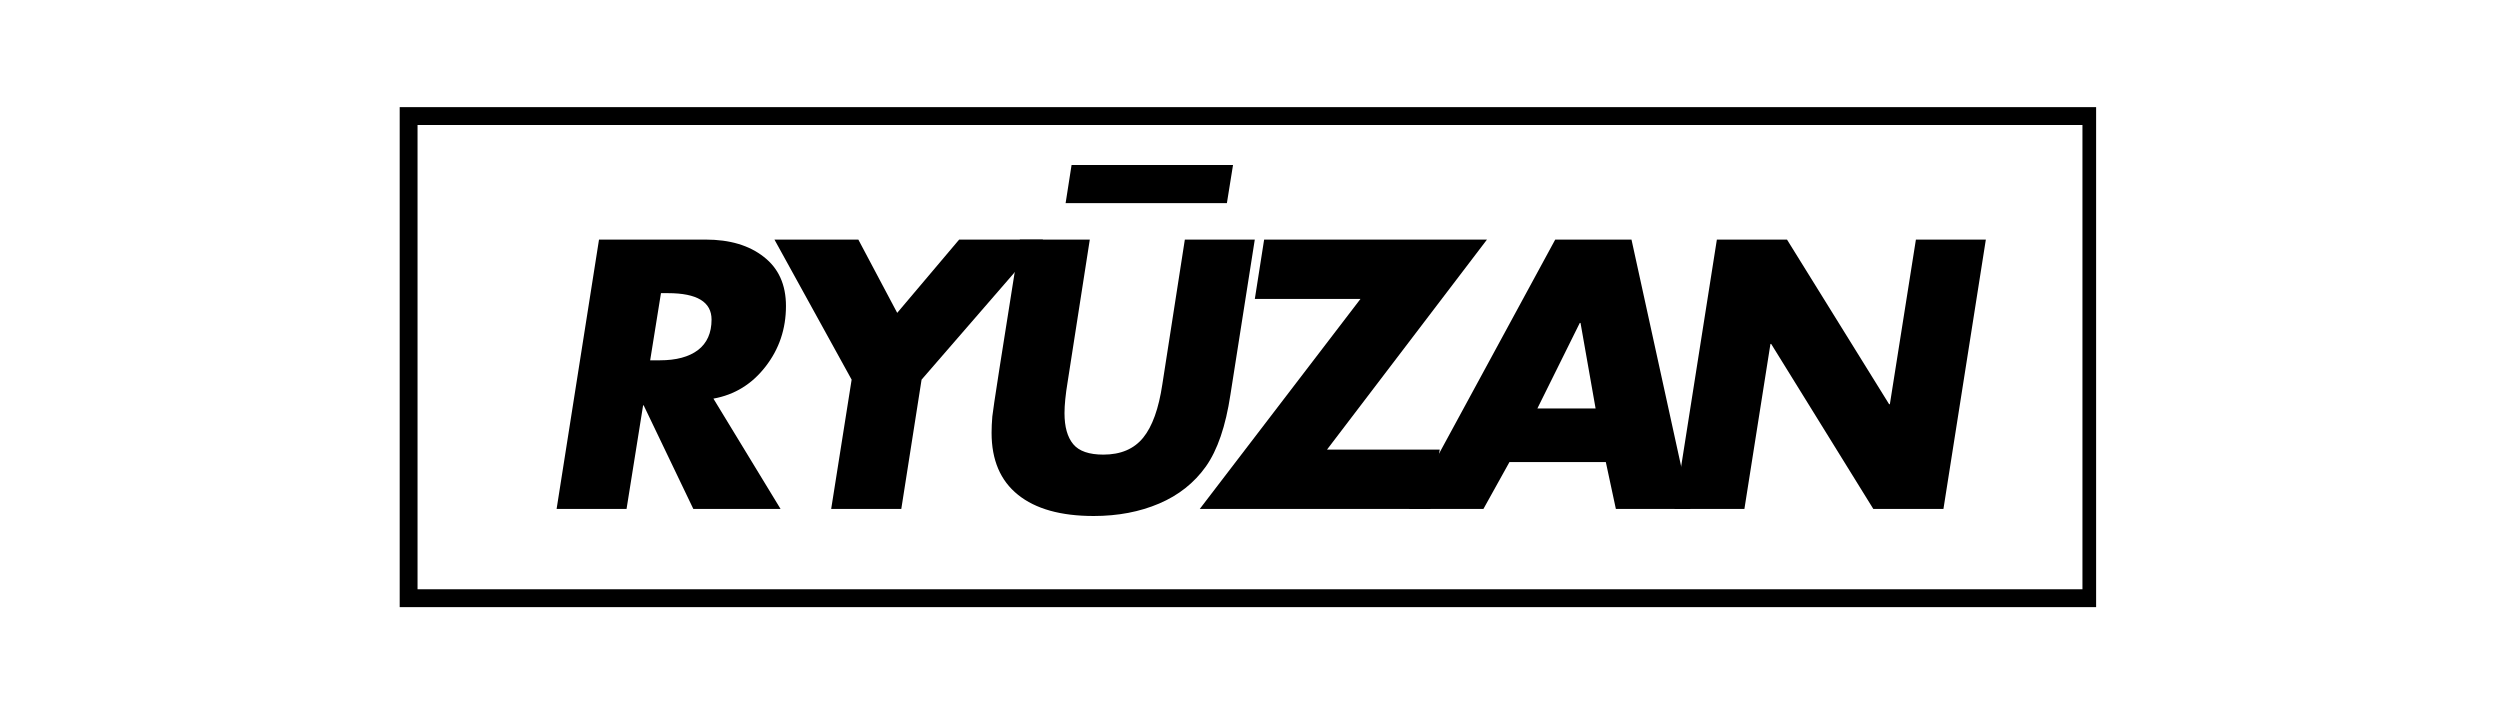
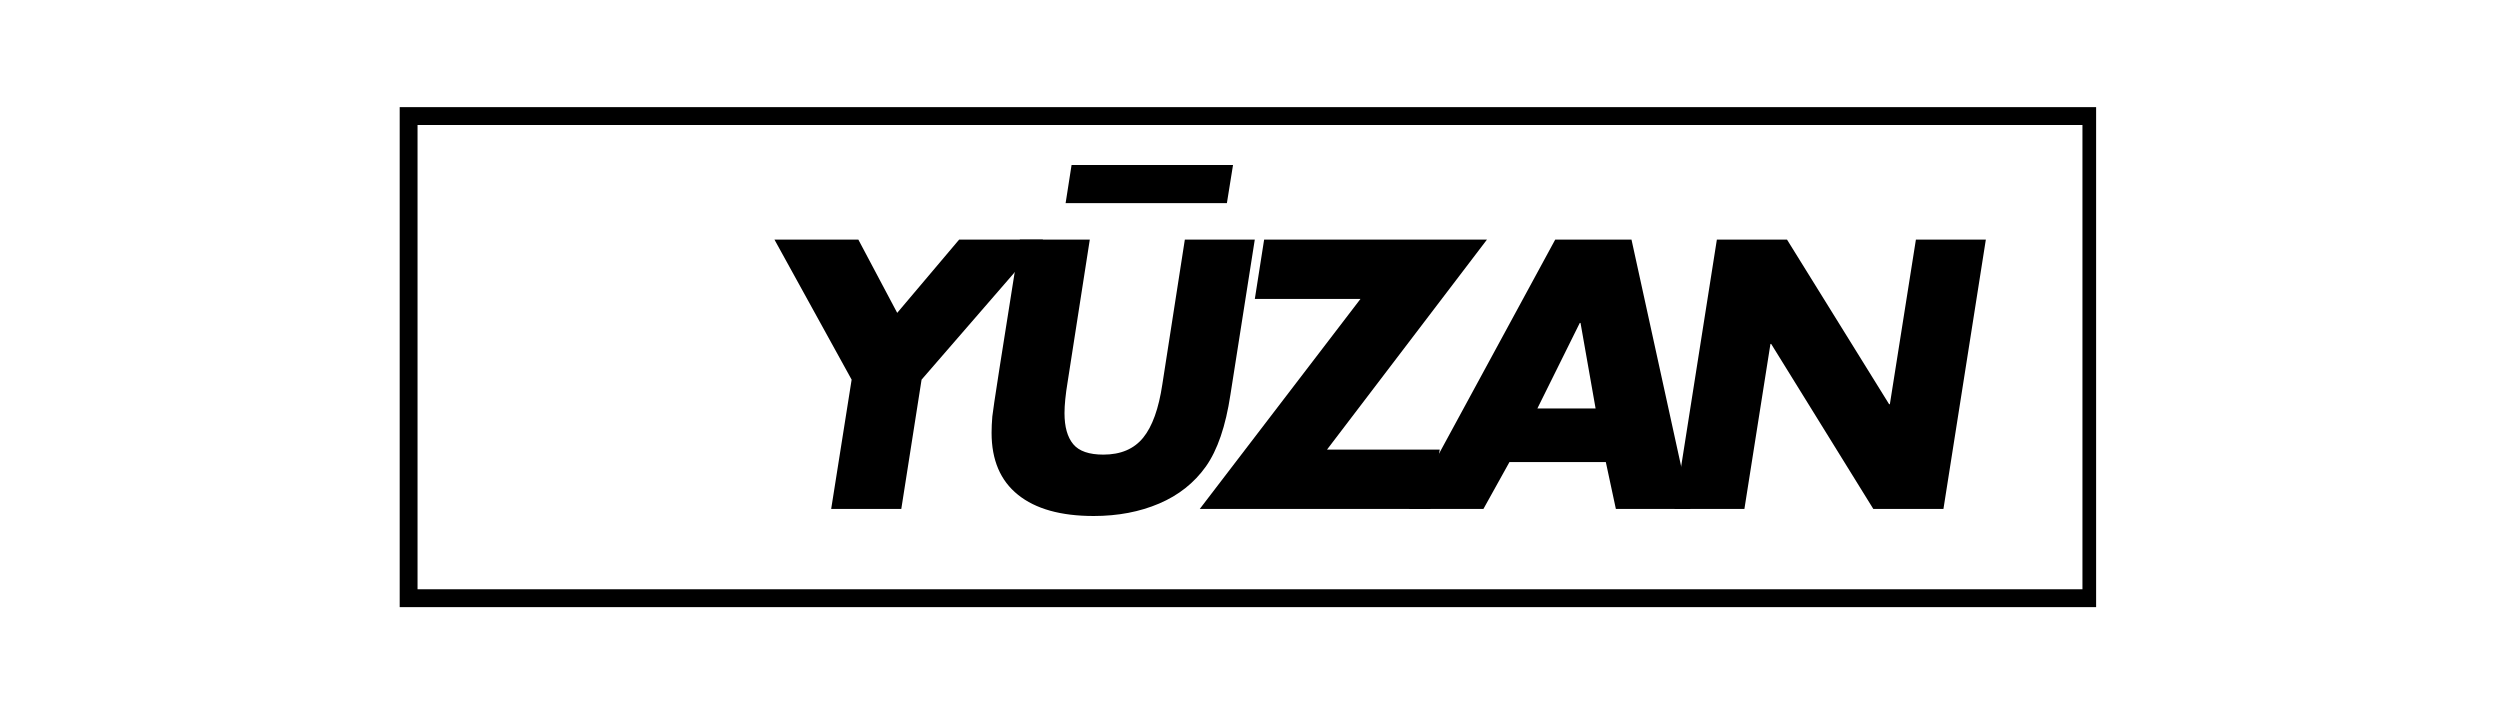
<svg xmlns="http://www.w3.org/2000/svg" version="1.0" preserveAspectRatio="xMidYMid meet" height="80" viewBox="0 0 210 60" zoomAndPan="magnify" width="280">
  <defs>
    <g />
    <clipPath id="f5e19ccd79">
-       <path clip-rule="nonzero" d="M 33.574 9 L 176.426 9 L 176.426 51 L 33.574 51 Z M 33.574 9" />
+       <path clip-rule="nonzero" d="M 33.574 9 L 176.426 9 L 176.426 51 L 33.574 51 Z " />
    </clipPath>
    <clipPath id="2320e07057">
      <path clip-rule="nonzero" d="M 33.574 9 L 176.074 9 L 176.074 51 L 33.574 51 Z M 33.574 9" />
    </clipPath>
  </defs>
  <rect fill-opacity="1" height="72" y="-6" fill="#ffffff" width="252" x="-21" />
  <rect fill-opacity="1" height="72" y="-6" fill="#ffffff" width="252" x="-21" />
  <g clip-path="url(#f5e19ccd79)">
    <path fill-rule="nonzero" fill-opacity="1" d="M 33.574 9 L 176.473 9 L 176.473 51 L 33.574 51 Z M 33.574 9" fill="#ffffff" />
  </g>
  <g clip-path="url(#2320e07057)">
    <path stroke-miterlimit="4" stroke-opacity="1" stroke-width="4" stroke="#000000" d="M 0.001 -0 L 190.47 -0 L 190.47 56 L 0.001 56 Z M 0.001 -0" stroke-linejoin="miter" fill="none" transform="matrix(0.75, 0, 0, 0.75, 33.573, 9)" stroke-linecap="butt" />
  </g>
  <g fill-opacity="1" fill="#000000">
    <g transform="translate(44.833, 42.75)">
      <g>
-         <path d="M 14.438 -22.625 C 16.469 -22.625 18.098 -22.141 19.328 -21.172 C 20.566 -20.211 21.188 -18.836 21.188 -17.047 C 21.188 -15.117 20.613 -13.422 19.469 -11.953 C 18.332 -10.484 16.875 -9.586 15.094 -9.266 L 20.734 0 L 13.406 0 L 9.234 -8.703 L 9.188 -8.703 L 7.797 0 L 1.922 0 L 5.484 -22.625 Z M 9.781 -12.484 L 10.594 -12.484 C 11.969 -12.484 13.035 -12.77 13.797 -13.344 C 14.555 -13.926 14.938 -14.781 14.938 -15.906 C 14.938 -17.383 13.719 -18.125 11.281 -18.125 L 10.688 -18.125 Z M 9.781 -12.484" />
-       </g>
+         </g>
    </g>
  </g>
  <g fill-opacity="1" fill="#000000">
    <g transform="translate(62.053, 42.75)">
      <g>
        <path d="M 10.047 -22.625 L 13.312 -16.469 L 18.516 -22.625 L 25.562 -22.625 L 15.359 -10.859 L 13.656 0 L 7.766 0 L 9.484 -10.859 L 3 -22.625 Z M 10.047 -22.625" />
      </g>
    </g>
  </g>
  <g fill-opacity="1" fill="#000000">
    <g transform="translate(80.293, 42.75)">
      <g>
        <path d="M 11.25 -22.625 L 9.391 -10.688 C 9.211 -9.602 9.125 -8.723 9.125 -8.047 C 9.125 -6.898 9.367 -6.031 9.859 -5.438 C 10.348 -4.852 11.191 -4.562 12.391 -4.562 C 13.848 -4.562 14.961 -5.035 15.734 -5.984 C 16.504 -6.93 17.039 -8.426 17.344 -10.469 L 19.234 -22.625 L 25.109 -22.625 L 23.062 -9.594 C 22.664 -6.957 21.977 -4.945 21 -3.562 C 20.02 -2.188 18.711 -1.148 17.078 -0.453 C 15.453 0.242 13.617 0.594 11.578 0.594 C 8.816 0.594 6.695 0 5.219 -1.188 C 3.738 -2.375 3 -4.109 3 -6.391 C 3 -6.805 3.02 -7.266 3.062 -7.766 C 3.102 -8.266 3.875 -13.219 5.375 -22.625 Z M 23.281 -28.891 L 22.766 -25.688 L 9.219 -25.688 L 9.719 -28.891 Z M 23.281 -28.891" />
      </g>
    </g>
  </g>
  <g fill-opacity="1" fill="#000000">
    <g transform="translate(100.453, 42.75)">
      <g>
        <path d="M 24.453 -22.625 L 11.016 -4.984 L 20.484 -4.984 L 19.703 0 L 0.328 0 L 13.828 -17.641 L 4.953 -17.641 L 5.734 -22.625 Z M 24.453 -22.625" />
      </g>
    </g>
  </g>
  <g fill-opacity="1" fill="#000000">
    <g transform="translate(118.483, 42.75)">
      <g>
        <path d="M 18.562 -22.625 L 23.516 0 L 17.25 0 L 16.406 -3.938 L 8.312 -3.938 L 6.125 0 L -0.125 0 L 12.156 -22.625 Z M 10.656 -8.438 L 15.547 -8.438 L 14.281 -15.625 L 14.219 -15.625 Z M 10.656 -8.438" />
      </g>
    </g>
  </g>
  <g fill-opacity="1" fill="#000000">
    <g transform="translate(138.733, 42.75)">
      <g>
        <path d="M 11.375 -22.625 L 19.953 -8.797 L 20.016 -8.797 L 22.203 -22.625 L 28.078 -22.625 L 24.516 0 L 18.625 0 L 10.047 -13.859 L 9.984 -13.859 L 7.797 0 L 1.922 0 L 5.484 -22.625 Z M 11.375 -22.625" />
      </g>
    </g>
  </g>
</svg>